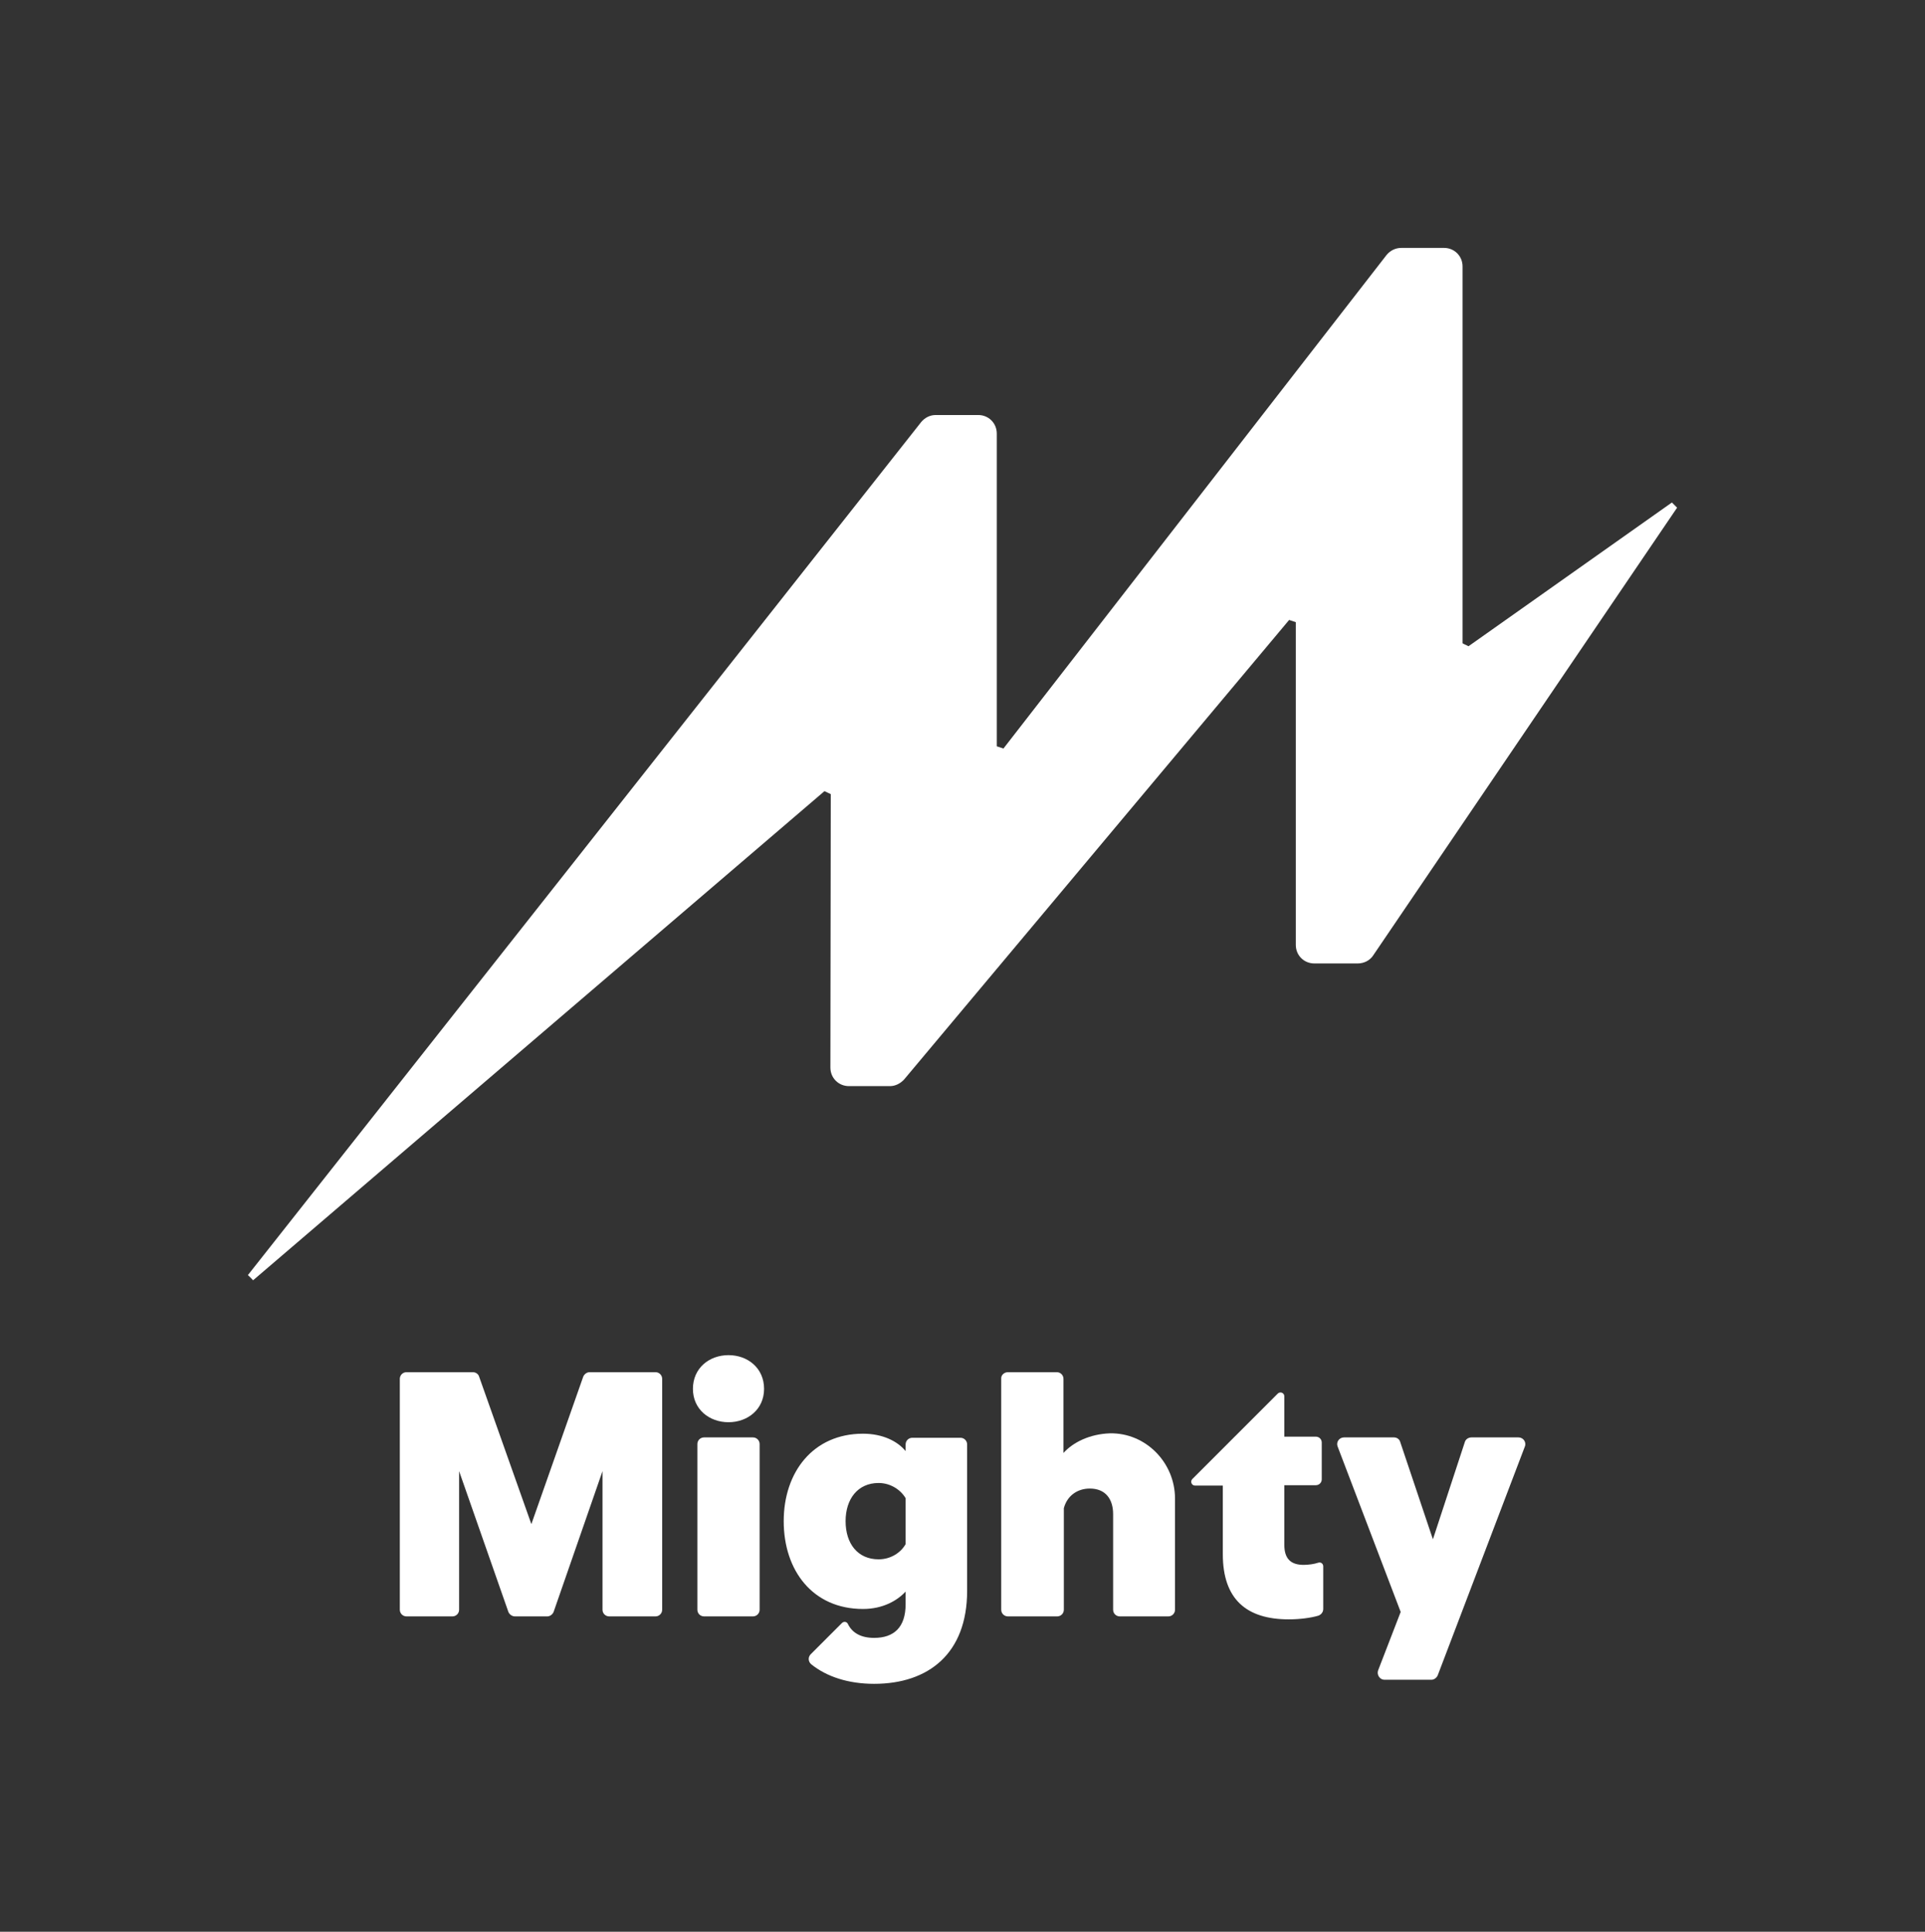
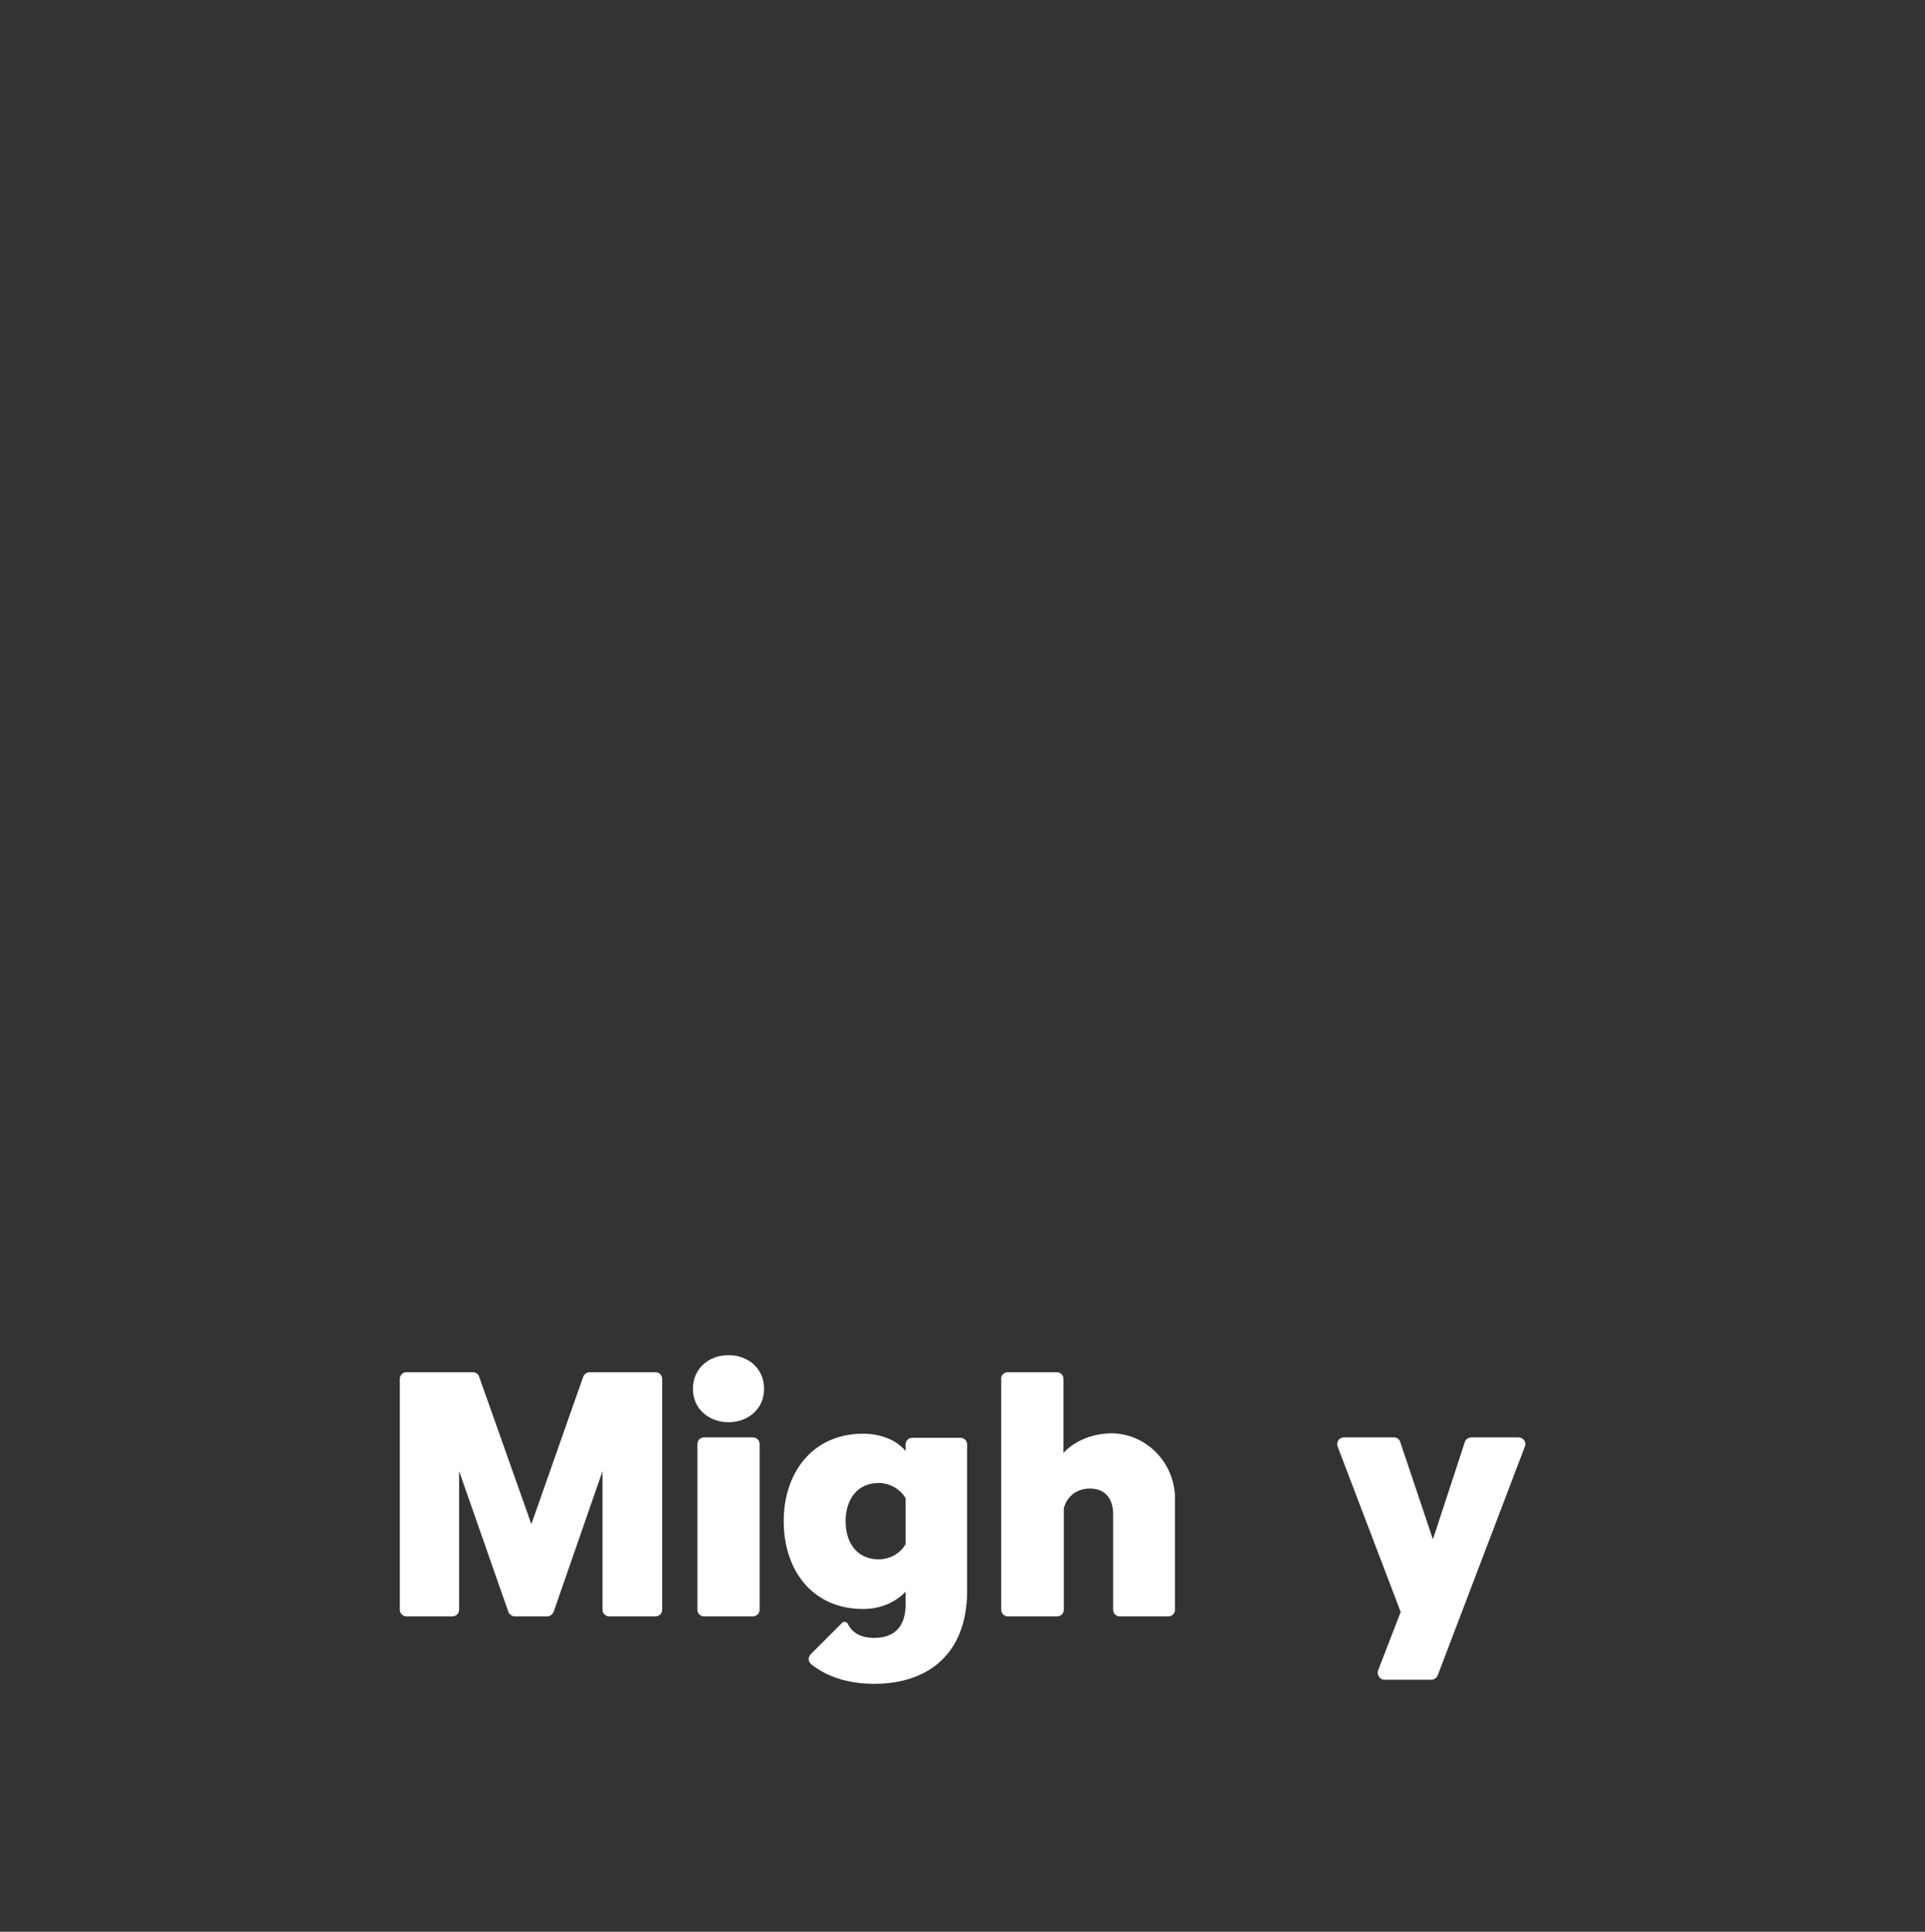
<svg xmlns="http://www.w3.org/2000/svg" version="1.1" id="Layer_1" x="0px" y="0px" viewBox="0 0 519.5 521.3" style="enable-background:new 0 0 519.5 521.3;" xml:space="preserve">
  <rect x="0" y="0" width="519.5" height="521.3" fill="#333333" stroke="none" />
  <style type="text/css">
	.st0{fill:#FFFFFF;}
</style>
  <g>
    <g>
-       <path class="st0" d="M66.9,344.1l181.7-230.2c1-1.2,2.4-1.9,3.9-1.9H264c2.8,0,5,2.2,5,5v84.4c0.9,0.3,0.9,0.3,1.8,0.6L374.2,68.8    c1-1.2,2.4-1.9,4-1.9h11.5c2.8,0,5,2.2,5,5v101.7c0.7,0.4,0.9,0.4,1.6,0.8l54.9-38.8c0.8,0.8,0.6,0.6,1.4,1.4l-82,120.8    c-0.9,1.4-2.5,2.2-4.2,2.2h-11.7c-2.8,0-5-2.2-5-5v-87.1c-0.9-0.3-0.9-0.3-1.8-0.6L244,291.3c-1,1.1-2.4,1.8-3.8,1.8h-11.1    c-2.8,0-5-2.2-5-5l0.1-73.8c-0.8-0.4-0.9-0.4-1.7-0.8l-154.2,132C67.4,344.6,67.8,344.9,66.9,344.1z" />
-     </g>
+       </g>
  </g>
  <g>
    <path class="st0" d="M137.2,435l-13.3-38v37.4c0,1-0.8,1.8-1.8,1.8h-12.4c-1,0-1.8-0.8-1.8-1.8v-62.3c0-1,0.8-1.8,1.8-1.8h17.9   c0.8,0,1.5,0.5,1.7,1.2l14.1,39.8l14-39.8c0.3-0.7,1-1.2,1.7-1.2h17.8c1,0,1.8,0.8,1.8,1.8v62.3c0,1-0.8,1.8-1.8,1.8h-12.5   c-1,0-1.8-0.8-1.8-1.8V397l-13.2,38c-0.3,0.7-1,1.2-1.7,1.2H139C138.2,436.2,137.5,435.7,137.2,435z" />
    <path class="st0" d="M196.6,383.8c-5.2,0-9.6-3.5-9.6-9c0-5.6,4.4-9.1,9.6-9.1c5.2,0,9.6,3.5,9.6,9.1   C206.2,380.3,201.8,383.8,196.6,383.8z M203.2,436.2H190c-1,0-1.8-0.8-1.8-1.8v-44.7c0-1,0.8-1.8,1.8-1.8h13.2c1,0,1.8,0.8,1.8,1.8   v44.7C205,435.4,204.2,436.2,203.2,436.2z" />
    <path class="st0" d="M272,370.3h13.2c1,0,1.8,0.8,1.8,1.8v20c2.6-2.9,7.1-5.1,12.5-5.3c9.7-0.2,17.6,7.9,17.6,17.6v30   c0,1-0.8,1.8-1.8,1.8h-13.1c-1,0-1.8-0.8-1.8-1.8v-25.8c0-4-2-6.9-6.3-6.9c-3.3,0-6.1,1.9-7,5.3v27.4c0,1-0.8,1.8-1.8,1.8H272   c-1,0-1.8-0.8-1.8-1.8v-62.3C270.1,371.1,271,370.3,272,370.3z" />
    <path class="st0" d="M371.9,450.8L378,435l-17-44.6c-0.5-1.2,0.4-2.5,1.7-2.5h13.5c0.8,0,1.5,0.5,1.7,1.3l8.8,26.2l8.6-26.2   c0.2-0.8,1-1.3,1.8-1.3h12.7c1.3,0,2.2,1.3,1.7,2.5L388,452.1c-0.3,0.7-1,1.2-1.7,1.2h-12.7C372.4,453.3,371.5,452,371.9,450.8z" />
-     <path class="st0" d="M329.9,400.9h-7.4c-0.9,0-1.4-1.1-0.7-1.8l23-23c0.7-0.7,1.8-0.2,1.8,0.7v10.9h8.5c0.9,0,1.6,0.7,1.6,1.6v9.9   c0,0.9-0.7,1.6-1.6,1.6h-8.5v16.1c0,3.8,1.8,5.4,5.2,5.4c1.3,0,2.8-0.2,4-0.6c0.7-0.2,1.3,0.3,1.3,1v11.5c0,0.8-0.5,1.5-1.3,1.8   c-2,0.6-5,1-8,1c-11.4,0-17.8-5.4-17.8-17.6v-18.5H329.9z" />
    <path class="st0" d="M227.2,438l-8.4,8.4c-0.8,0.8-0.7,2,0.1,2.7c4.2,3.4,10.1,5.3,17,5.3c14.7,0,25.1-8.2,25.1-25.1v-39.5   c0-1-0.8-1.8-1.8-1.8h-13c-1,0-1.8,0.8-1.8,1.8v1.8c-2.1-2.6-6.1-4.7-11.5-4.7c-13.5,0-21.4,10.4-21.4,23.6   c0,13.3,7.8,23.7,21.4,23.7c5.4,0,9.3-2.3,11.5-4.7v3.4c0,6.3-3.2,9.1-8.5,9.1c-3.5,0-5.9-1.3-7.1-3.8   C228.5,437.6,227.7,437.5,227.2,438z M244.4,416.7c-1.3,2.3-4,4.1-7.3,4.1c-5.6,0-8.9-4.2-8.9-10.3c0-6,3.3-10.3,8.9-10.3   c3.3,0,6,1.9,7.3,4.1V416.7z" />
  </g>
</svg>